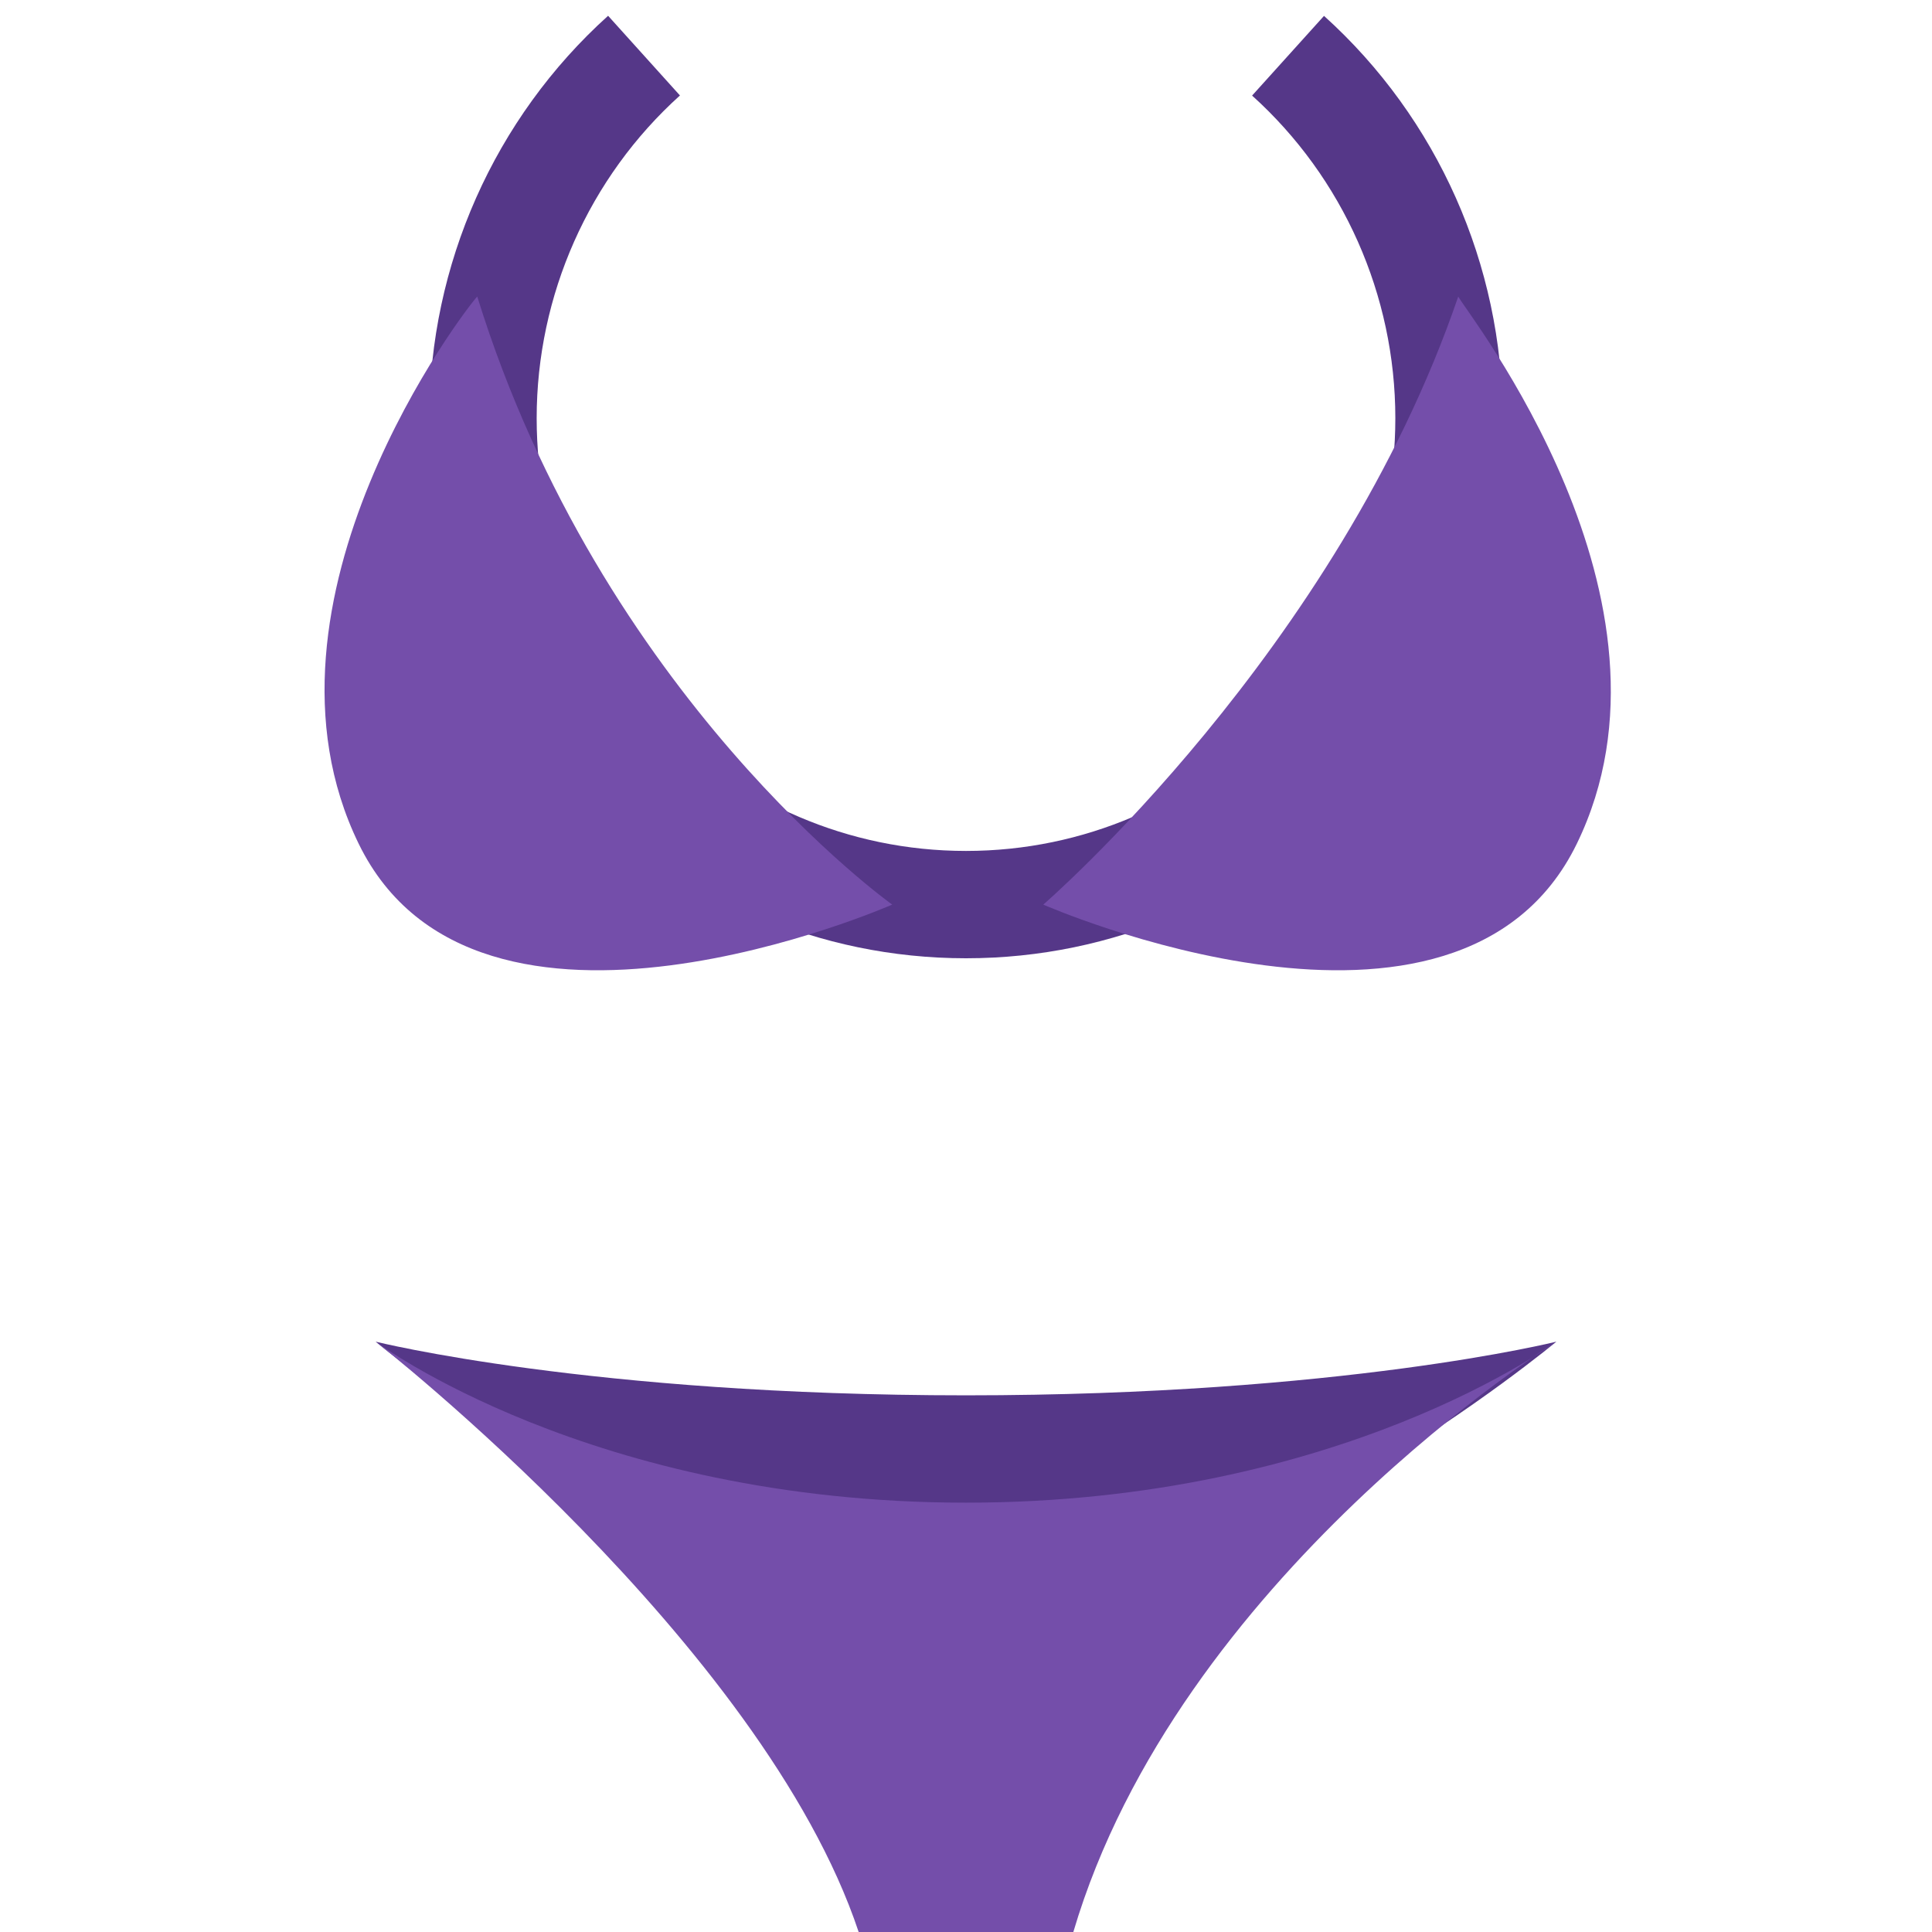
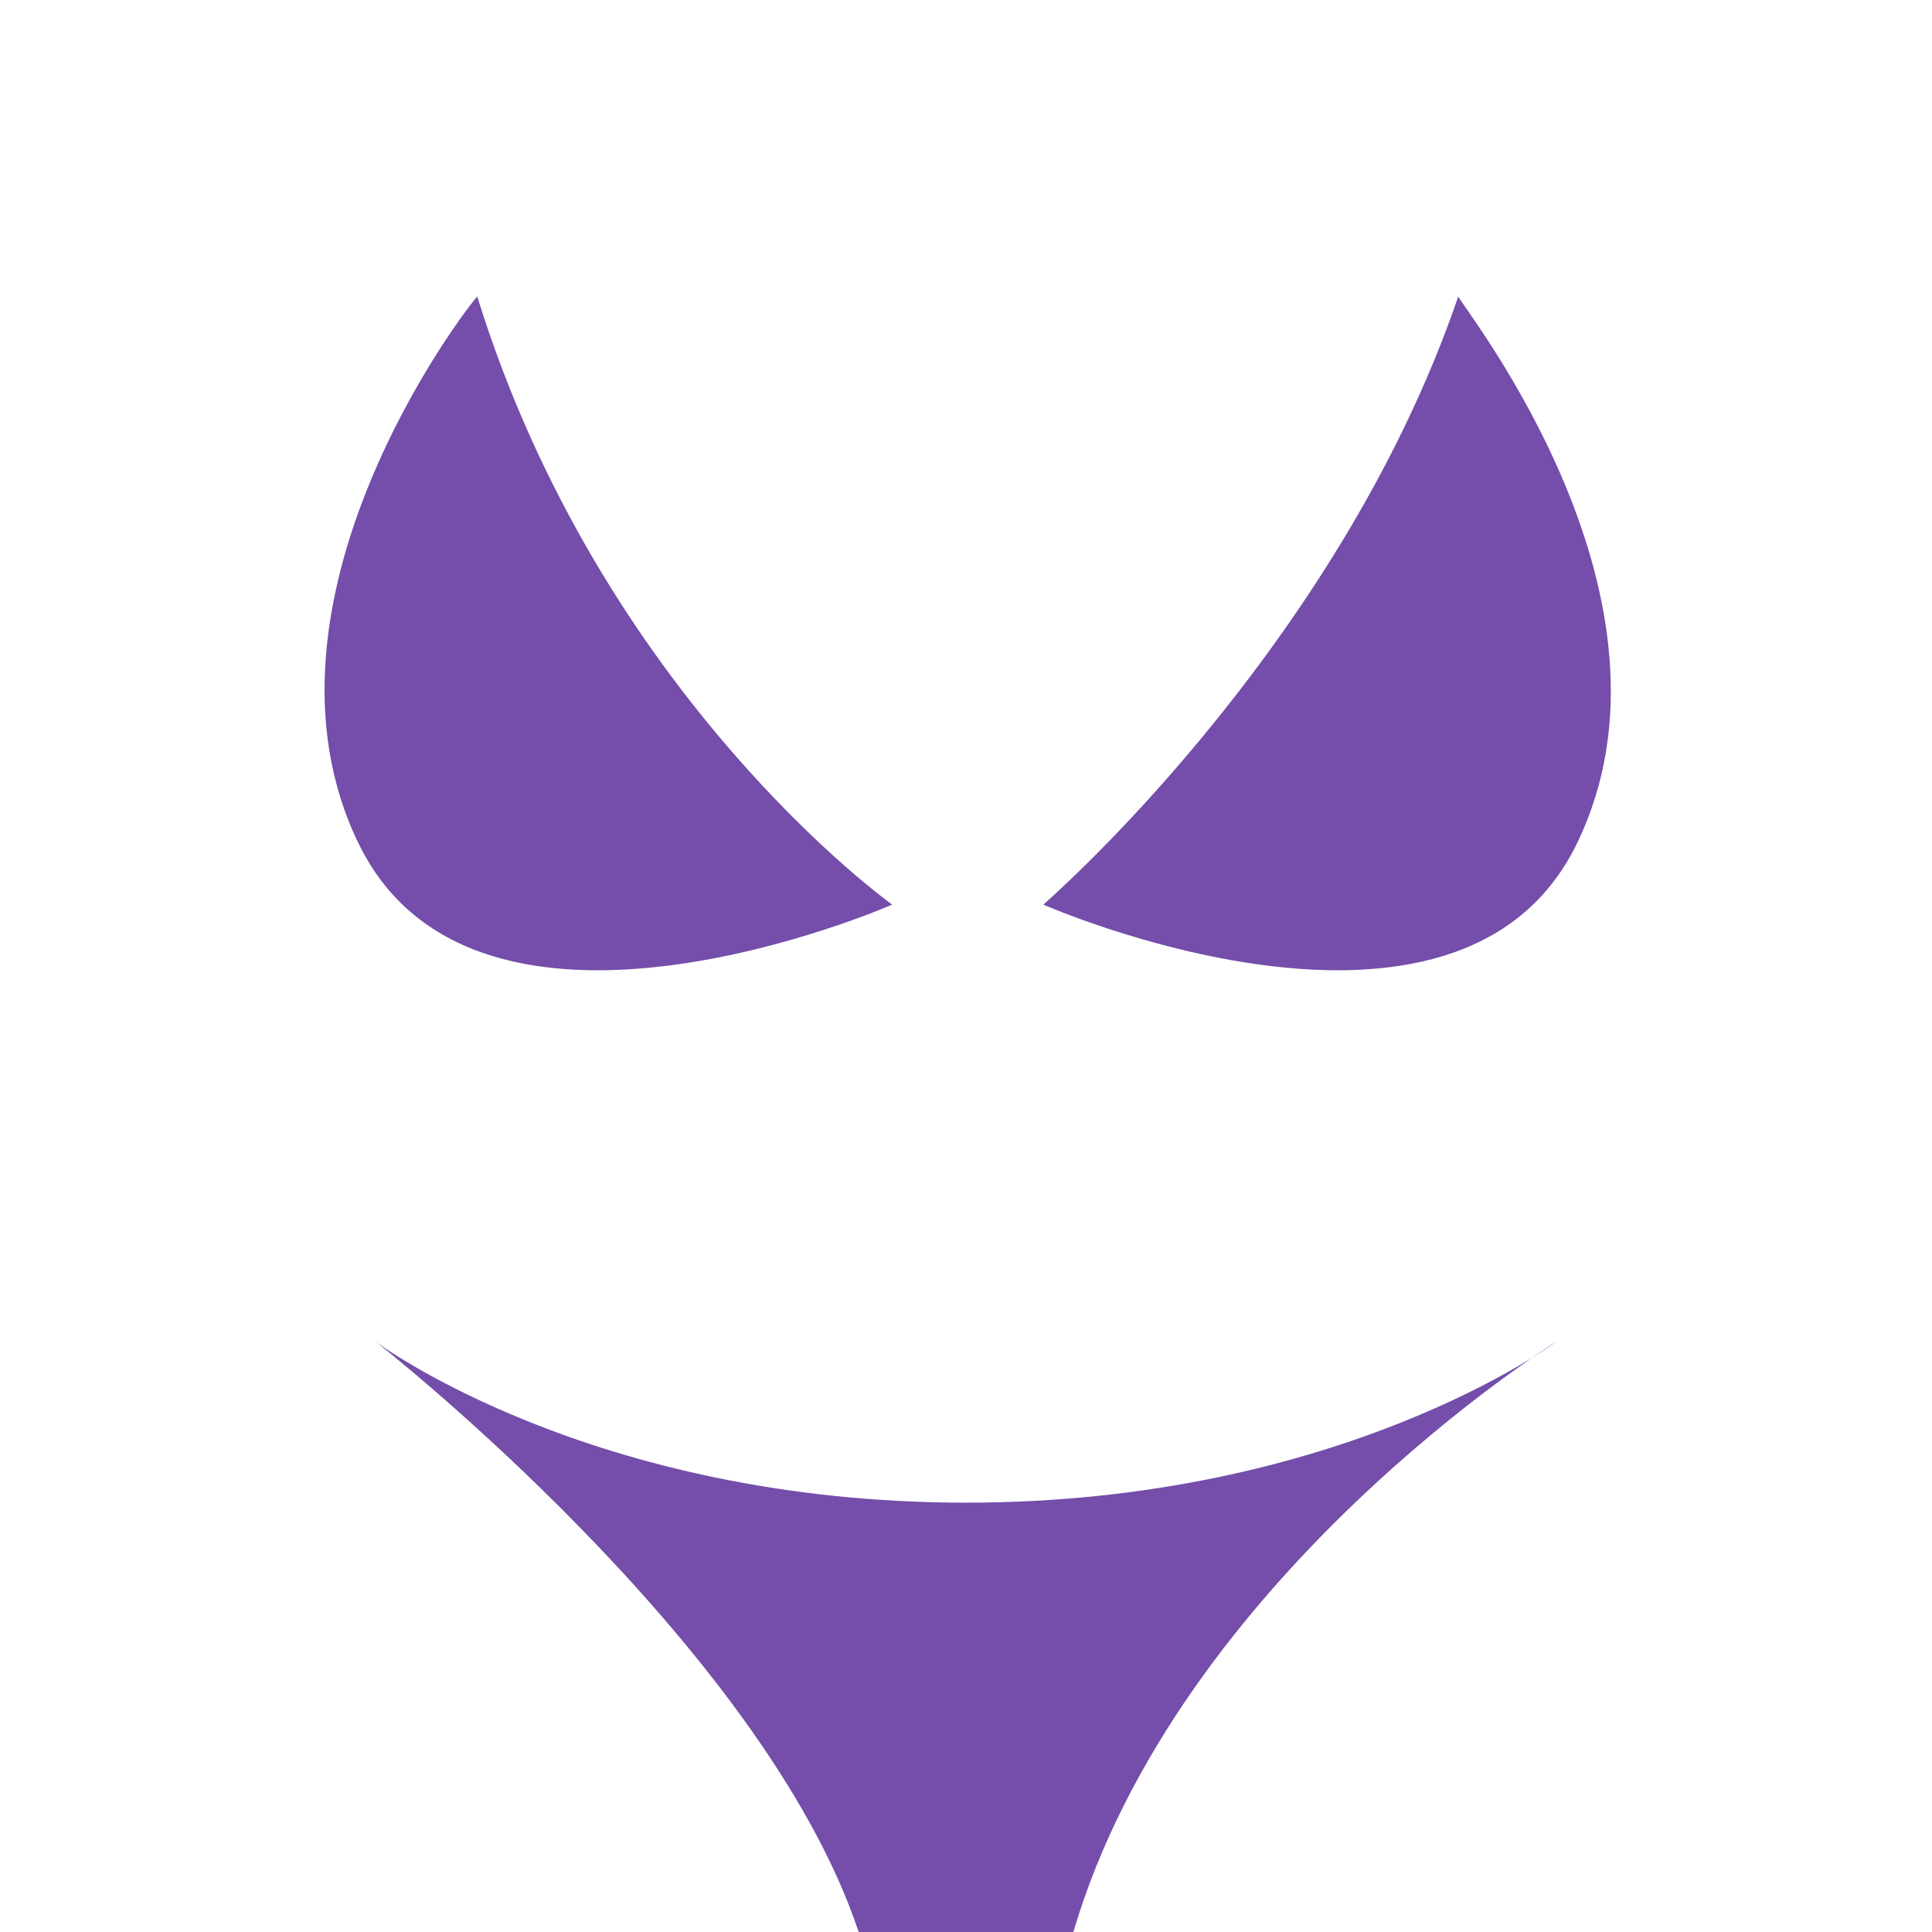
<svg xmlns="http://www.w3.org/2000/svg" width="50px" height="50px" viewBox="0 0 36 36">
-   <path fill="#553788" d="M29 25s-4 1-11 1-11-1-11-1 6 5 11 5 11-5 11-5zm-11-7.144c-5.514 0-10-4.515-10-10.063C8 4.935 9.214 2.202 11.331.294l1.339 1.485C10.973 3.309 10 5.501 10 7.793c0 4.446 3.589 8.063 8 8.063s8-3.617 8-8.063c0-2.292-.973-4.483-2.669-6.012l1.34-1.485C26.786 2.203 28 4.936 28 7.793c0 5.549-4.486 10.063-10 10.063z" />
  <path fill="#744EAA" d="M16.625 16.856S11.208 13 8.893 5.526c-.184.182-4.418 5.665-2.209 10.197 2.209 4.532 9.941 1.133 9.941 1.133zm2.815 0s5.477-4.731 7.732-11.33c.161.307 4.418 5.665 2.209 10.197-2.209 4.532-9.941 1.133-9.941 1.133zM29 25s-4 3-11 3-11-3-11-3 7.208 5.625 9 11h4c1.958-6.625 9-11 9-11z" />
</svg>